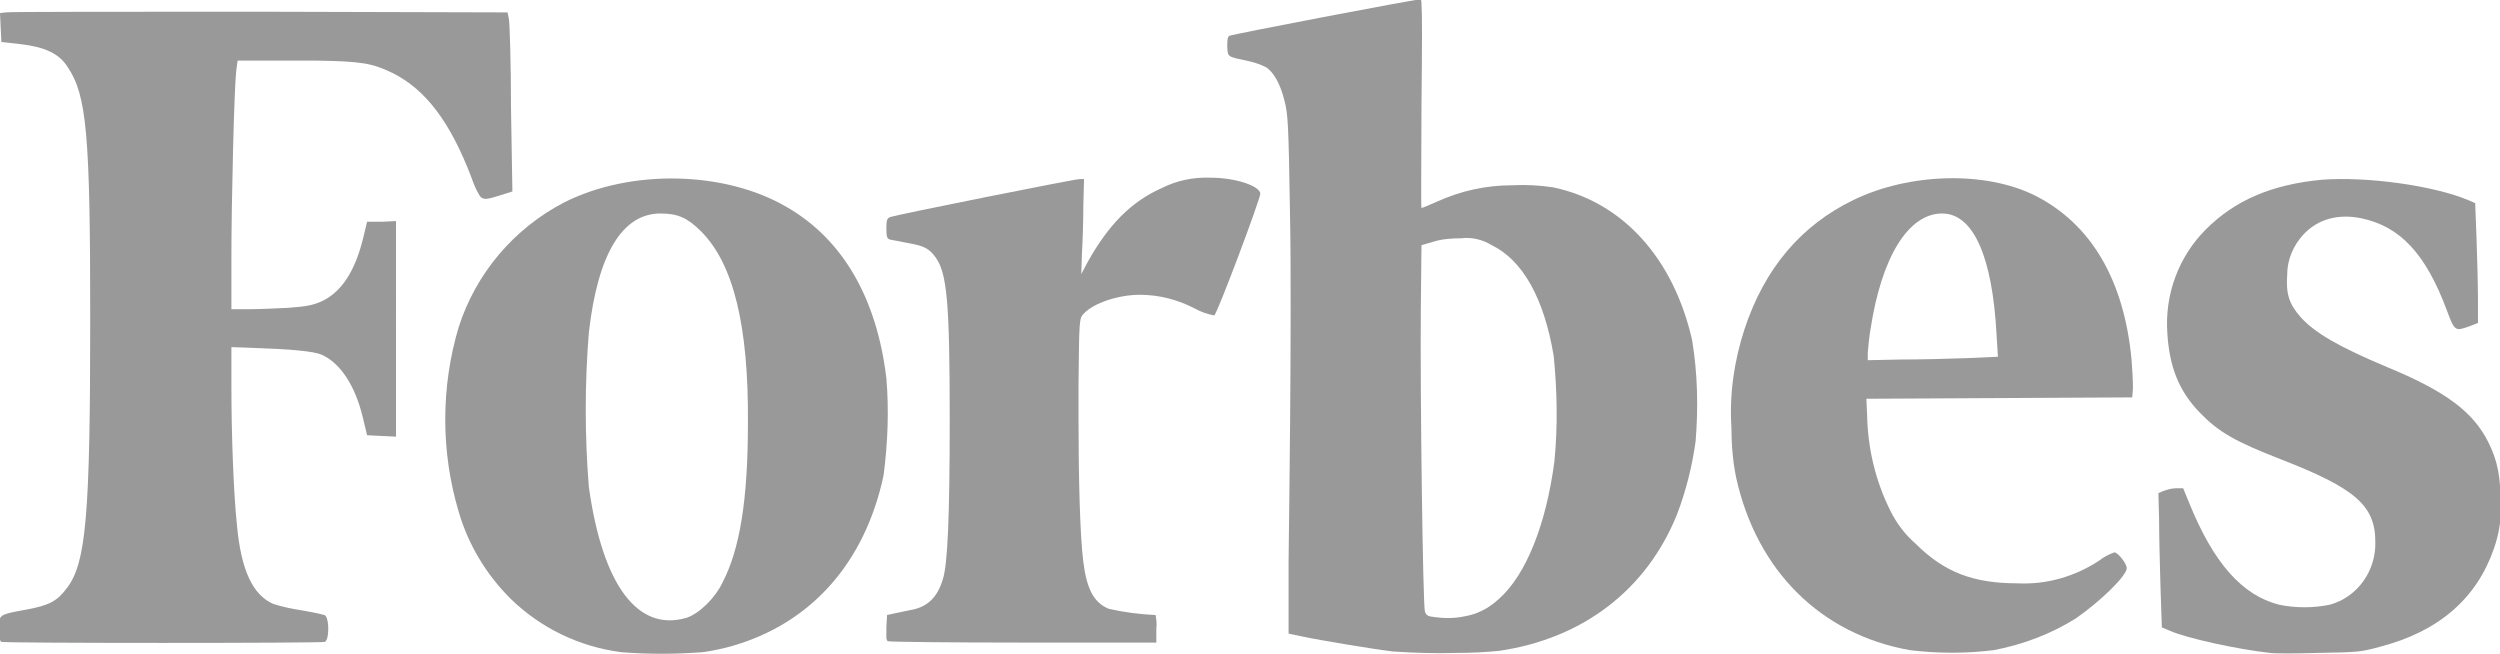
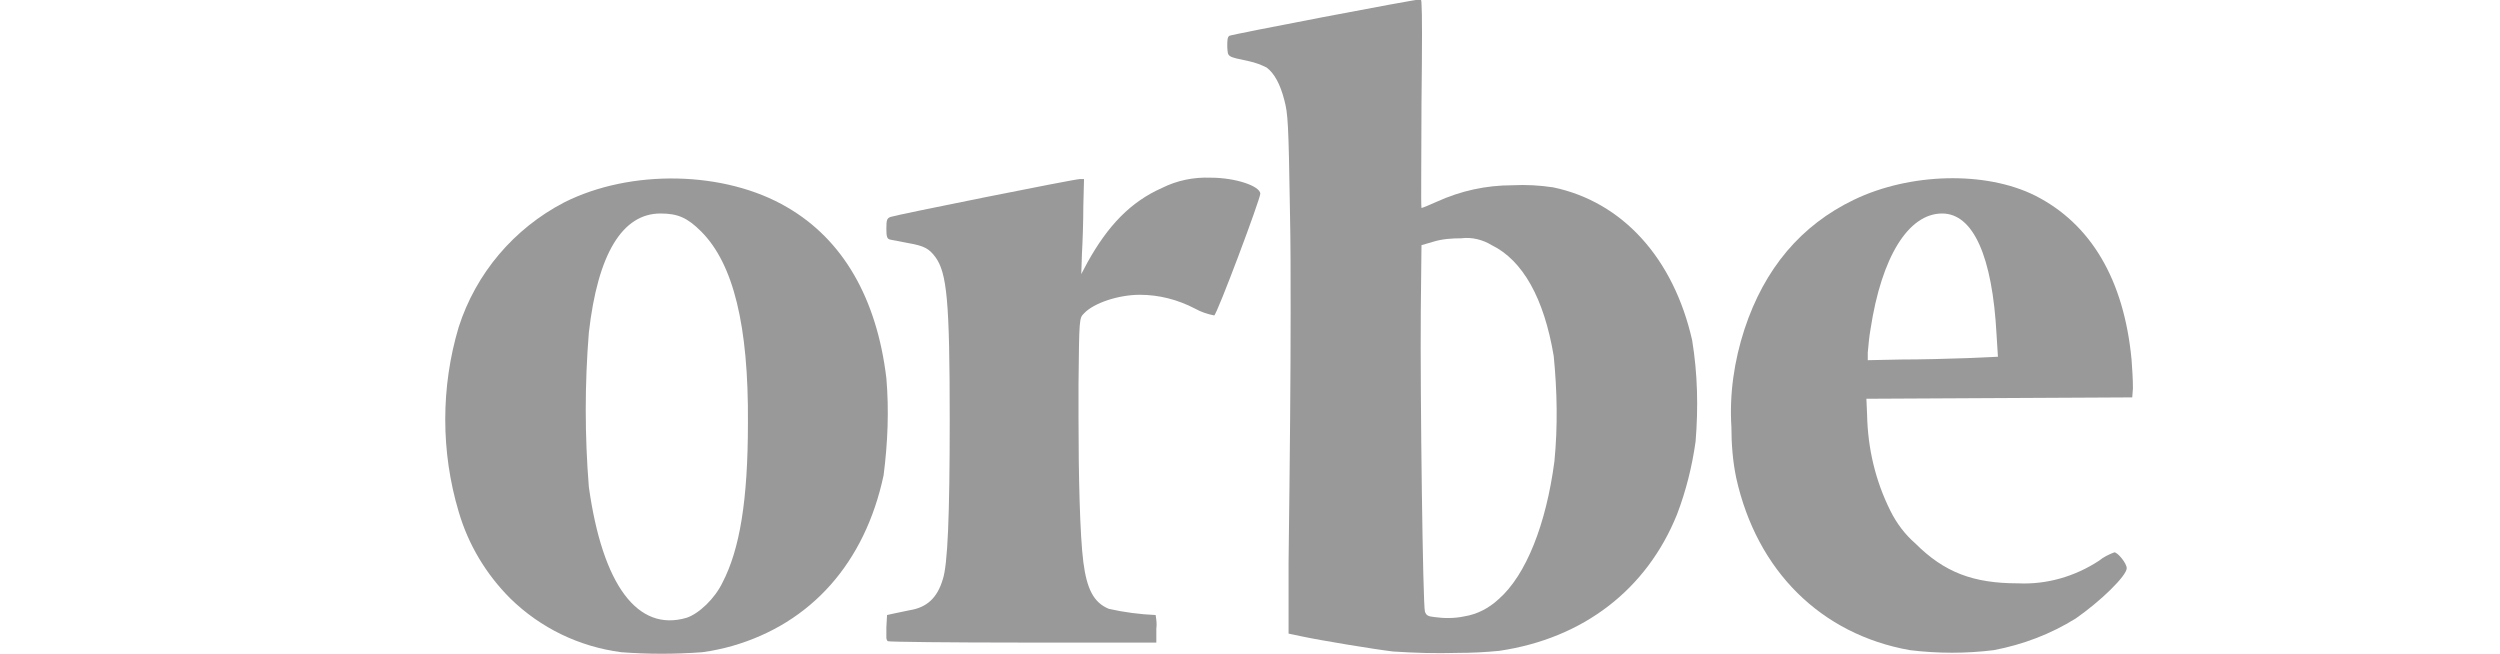
<svg xmlns="http://www.w3.org/2000/svg" version="1.1" id="eaf4c309-e306-4440-8f3b-b7170b1151f4" x="0px" y="0px" viewBox="0 0 363 94.9" style="enable-background:new 0 0 363 94.9;" xml:space="preserve">
  <style type="text/css">
	.st0{fill:#999999;}
</style>
  <title>forbes-logo</title>
-   <path class="st0" d="M361.3,64.2c-2.2-4.4-6.2-7.4-14.7-10.9c-6.9-2.9-10.4-4.9-12.5-7.2c-1.7-1.9-2.2-3.4-2-6.2  c0-2.2,0.9-4.3,2.4-5.9c2.1-2.2,5-3,8.4-2.3c5.6,1.2,9.3,5.1,12.4,13.4c1.1,3,1.2,3,3.2,2.3l1.3-0.5v-3.4c0-1.9-0.1-5.8-0.2-8.7  l-0.2-5.3l-0.9-0.4c-5.2-2.2-15-3.5-21.4-3c-7.3,0.7-12.6,3-16.8,7.2c-4,4-6,9.5-5.6,15.1c0.3,4.9,1.7,8.4,4.7,11.5  c2.7,2.8,5.1,4.2,11.8,6.8c10.8,4.2,13.7,6.7,13.7,12c0.1,4.2-2.6,8-6.6,9.1c-2.4,0.5-5,0.5-7.4,0c-5.4-1.4-9.5-6.1-13-14.7  l-0.9-2.2h-1.1c-0.6,0-1.2,0.2-1.8,0.4l-0.7,0.3l0.1,3.8c0,2.1,0.1,6.5,0.2,9.7l0.2,6l1.2,0.5c2.5,1.1,9.9,2.7,14.5,3.2  c0.6,0.1,3.8,0.1,7,0c5.7-0.1,6.1-0.1,9-0.9c8.5-2.2,14-7,16.5-14.2c0.7-2,1.1-4.1,1-6.2C363.1,69.3,362.7,67,361.3,64.2z" />
  <path class="st0" d="M295.5,28.4c-7.2-3.6-18.2-3.3-26.3,0.6c-7.7,3.7-13,10-15.9,18.8c-1.5,4.6-2.2,9.4-1.9,14.2  c0,2.5,0.2,5,0.7,7.4c3,13.5,12.3,22.7,25.2,25c4.1,0.5,8.2,0.5,12.2,0c4.2-0.8,8.2-2.3,11.9-4.6c3.6-2.5,7.4-6.2,7.4-7.3  c0-0.7-1.3-2.3-1.8-2.3c-0.8,0.3-1.6,0.7-2.2,1.2c-3.5,2.3-7.6,3.5-11.8,3.3c-6.5,0-10.7-1.6-14.9-5.8c-1.5-1.3-2.7-2.9-3.6-4.7  c-2.2-4.4-3.3-9.1-3.4-14l-0.1-2.3l19.3-0.1l19.3-0.1l0.1-1.3c0-1.4-0.1-2.8-0.2-4.2C308.4,40.6,303.6,32.5,295.5,28.4z M276.1,52.2  l-4.9,0.1v-1.1c0.1-1.1,0.2-2.3,0.4-3.4C273.2,37.3,277.1,31,282,31c4.5,0,7.3,6.2,7.9,17.6l0.2,3.2l-4.5,0.2  C283,52.1,278.8,52.2,276.1,52.2z" />
  <path class="st0" d="M225.5,27.2c-2-0.3-3.9-0.4-5.9-0.3c-3.8,0-7.5,0.8-11,2.4c-1.1,0.5-2.1,0.9-2.2,0.9l0,0c-0.1-0.5,0-7.1,0-15.1  c0.1-9.1,0.1-13.2,0-14.6c0-0.4-0.1-0.6-0.1-0.6c-0.9,0-27.5,5.1-27.8,5.3s-0.3,0.7-0.3,1.6c0.1,1.5-0.1,1.4,3.2,2.1  c0.9,0.2,1.7,0.5,2.5,0.9c1.1,0.8,2,2.4,2.6,4.8c0.5,1.9,0.6,3.2,0.8,16c0.1,4.7,0.1,9.4,0.1,14.6c0,9.5-0.1,20.6-0.3,36.5L187.1,92  l1.9,0.4c2.8,0.6,10.7,1.9,13.3,2.2c3.1,0.2,6.2,0.3,9.3,0.2c2.1,0,4.1-0.1,6.1-0.3c12.2-1.8,21.4-8.9,25.8-19.8  c1.3-3.4,2.2-7,2.7-10.6c0.4-4.9,0.3-9.8-0.5-14.7C243,37.5,235.6,29.3,225.5,27.2z M206.9,88.8c-0.3-0.9-0.7-31.5-0.6-43.7l0.1-9.5  l1.7-0.5c1.3-0.4,2.7-0.5,4.1-0.5c1.5-0.2,3.1,0.2,4.4,1c4.5,2.2,7.6,7.7,9,16.1c0.5,5.1,0.6,10.2,0.1,15.3  c-1.2,9.1-4.1,16.5-8.1,20c-1.4,1.3-3.1,2.2-5,2.5c-1.4,0.3-2.9,0.3-4.3,0.1C207.4,89.5,207.1,89.4,206.9,88.8L206.9,88.8z" />
  <path class="st0" d="M175.8,25.8c-2.5-0.1-4.9,0.4-7.1,1.5c-4.5,2-7.8,5.4-10.8,10.8l-0.9,1.7l0.1-3c0.1-1.7,0.2-4.7,0.2-6.9  l0.1-3.9h-0.6c-0.8,0-26.7,5.2-27.5,5.5c-0.5,0.2-0.6,0.4-0.6,1.7c0,1.2,0.1,1.5,0.6,1.6l2.6,0.5c2.3,0.4,3,0.8,3.9,2  c1.7,2.3,2.1,6.4,2.1,23.6c0,14.1-0.3,21.1-1,23.2c-0.8,2.7-2.3,4.1-4.8,4.5l-2.4,0.5l-0.9,0.2l-0.1,1.8c0,0.5,0,1,0,1.5  c0,0.2,0.1,0.4,0.2,0.5c0.2,0.1,9,0.2,19.6,0.2h19.4v-0.6v-1.4c0.1-0.7,0-1.3-0.1-2c-2.3-0.1-4.6-0.4-6.8-0.9  c-2.2-0.9-3.2-2.9-3.7-6.8s-0.7-12.6-0.7-20.9v-4.9c0.1-9.6,0.1-9.6,0.8-10.3c1.4-1.5,5-2.7,8.1-2.7c2.8,0,5.5,0.7,8,2  c0.9,0.5,1.8,0.8,2.8,1c0.4-0.1,6.7-16.9,6.7-17.7C182.9,27,179.4,25.8,175.8,25.8z" />
  <path class="st0" d="M128.7,54.9c-1.4-11.6-6.3-20.1-14.4-24.8c-9-5.3-22.7-5.6-32.4-0.7c-7.3,3.8-12.8,10.3-15.3,18.1  c-2.6,8.7-2.6,18.1,0,26.8c1.4,4.8,4,9.1,7.5,12.6c4.4,4.3,10,7,16.1,7.8c3.9,0.3,7.8,0.3,11.8,0c1.4-0.2,2.9-0.5,4.3-0.9  c11.5-3.3,19.3-12.1,22-24.8C128.9,64.3,129.1,59.6,128.7,54.9z M99.7,89.7c-7.1,2.1-12.2-4.7-14.2-19c-0.6-7.5-0.6-14.9,0-22.4  C86.8,36.8,90.4,31,95.9,31c2.5,0,3.9,0.6,5.9,2.6c4.7,4.7,6.9,13.7,6.8,27.8c0,11.3-1.2,18.4-3.7,23.2  C103.8,86.9,101.5,89.1,99.7,89.7z" />
-   <path class="st0" d="M34.5,8.8h11.4c6.7,0.1,8.2,0.4,11.1,1.8c4.8,2.4,8.4,7.1,11.5,15.3c0.3,0.9,0.7,1.8,1.2,2.6  c0.5,0.6,1.2,0.4,2.8-0.1l1.9-0.6l-0.2-12C74.2,9.2,74,3.3,73.9,2.8l-0.2-1l-36-0.1c-19.8,0-36.4,0-36.9,0.1L0,1.9L0.1,4l0.1,2.1  l2.7,0.3c3.6,0.4,5.7,1.4,6.9,3.3c2.8,4.1,3.3,9.8,3.3,36.6c0,28.6-0.6,35.5-3.4,39.1c-1.4,1.9-2.6,2.5-5.8,3.1  c-2.8,0.5-3.7,0.7-3.9,1.3c-0.1,0.5-0.2,1-0.1,1.5c0,1.2,0.1,1.9,0.3,1.9c0.5,0.2,46.5,0.2,47,0c0.1-0.1,0.2-0.2,0.3-0.5  c0.3-1,0.2-3.2-0.4-3.4c-1.1-0.3-2.3-0.5-3.4-0.7c-1.4-0.2-2.7-0.5-4-0.9c-3-1.3-4.7-4.9-5.3-11.5c-0.5-4.7-0.8-13.4-0.8-19.8v-6  l2.8,0.1c6,0.2,9.1,0.5,10.3,1c2.7,1.2,4.9,4.5,6,9.2l0.6,2.5l2.1,0.1l2.1,0.1V32.1l-2.1,0.1h-2.1l-0.6,2.5  c-1.2,4.8-3.2,7.8-6.1,9.1c-1.2,0.5-2,0.7-4.8,0.9c-1.9,0.1-4.5,0.2-5.8,0.2h-2.4v-7.7c0-7.8,0.4-24.3,0.7-26.9L34.5,8.8z" />
</svg>